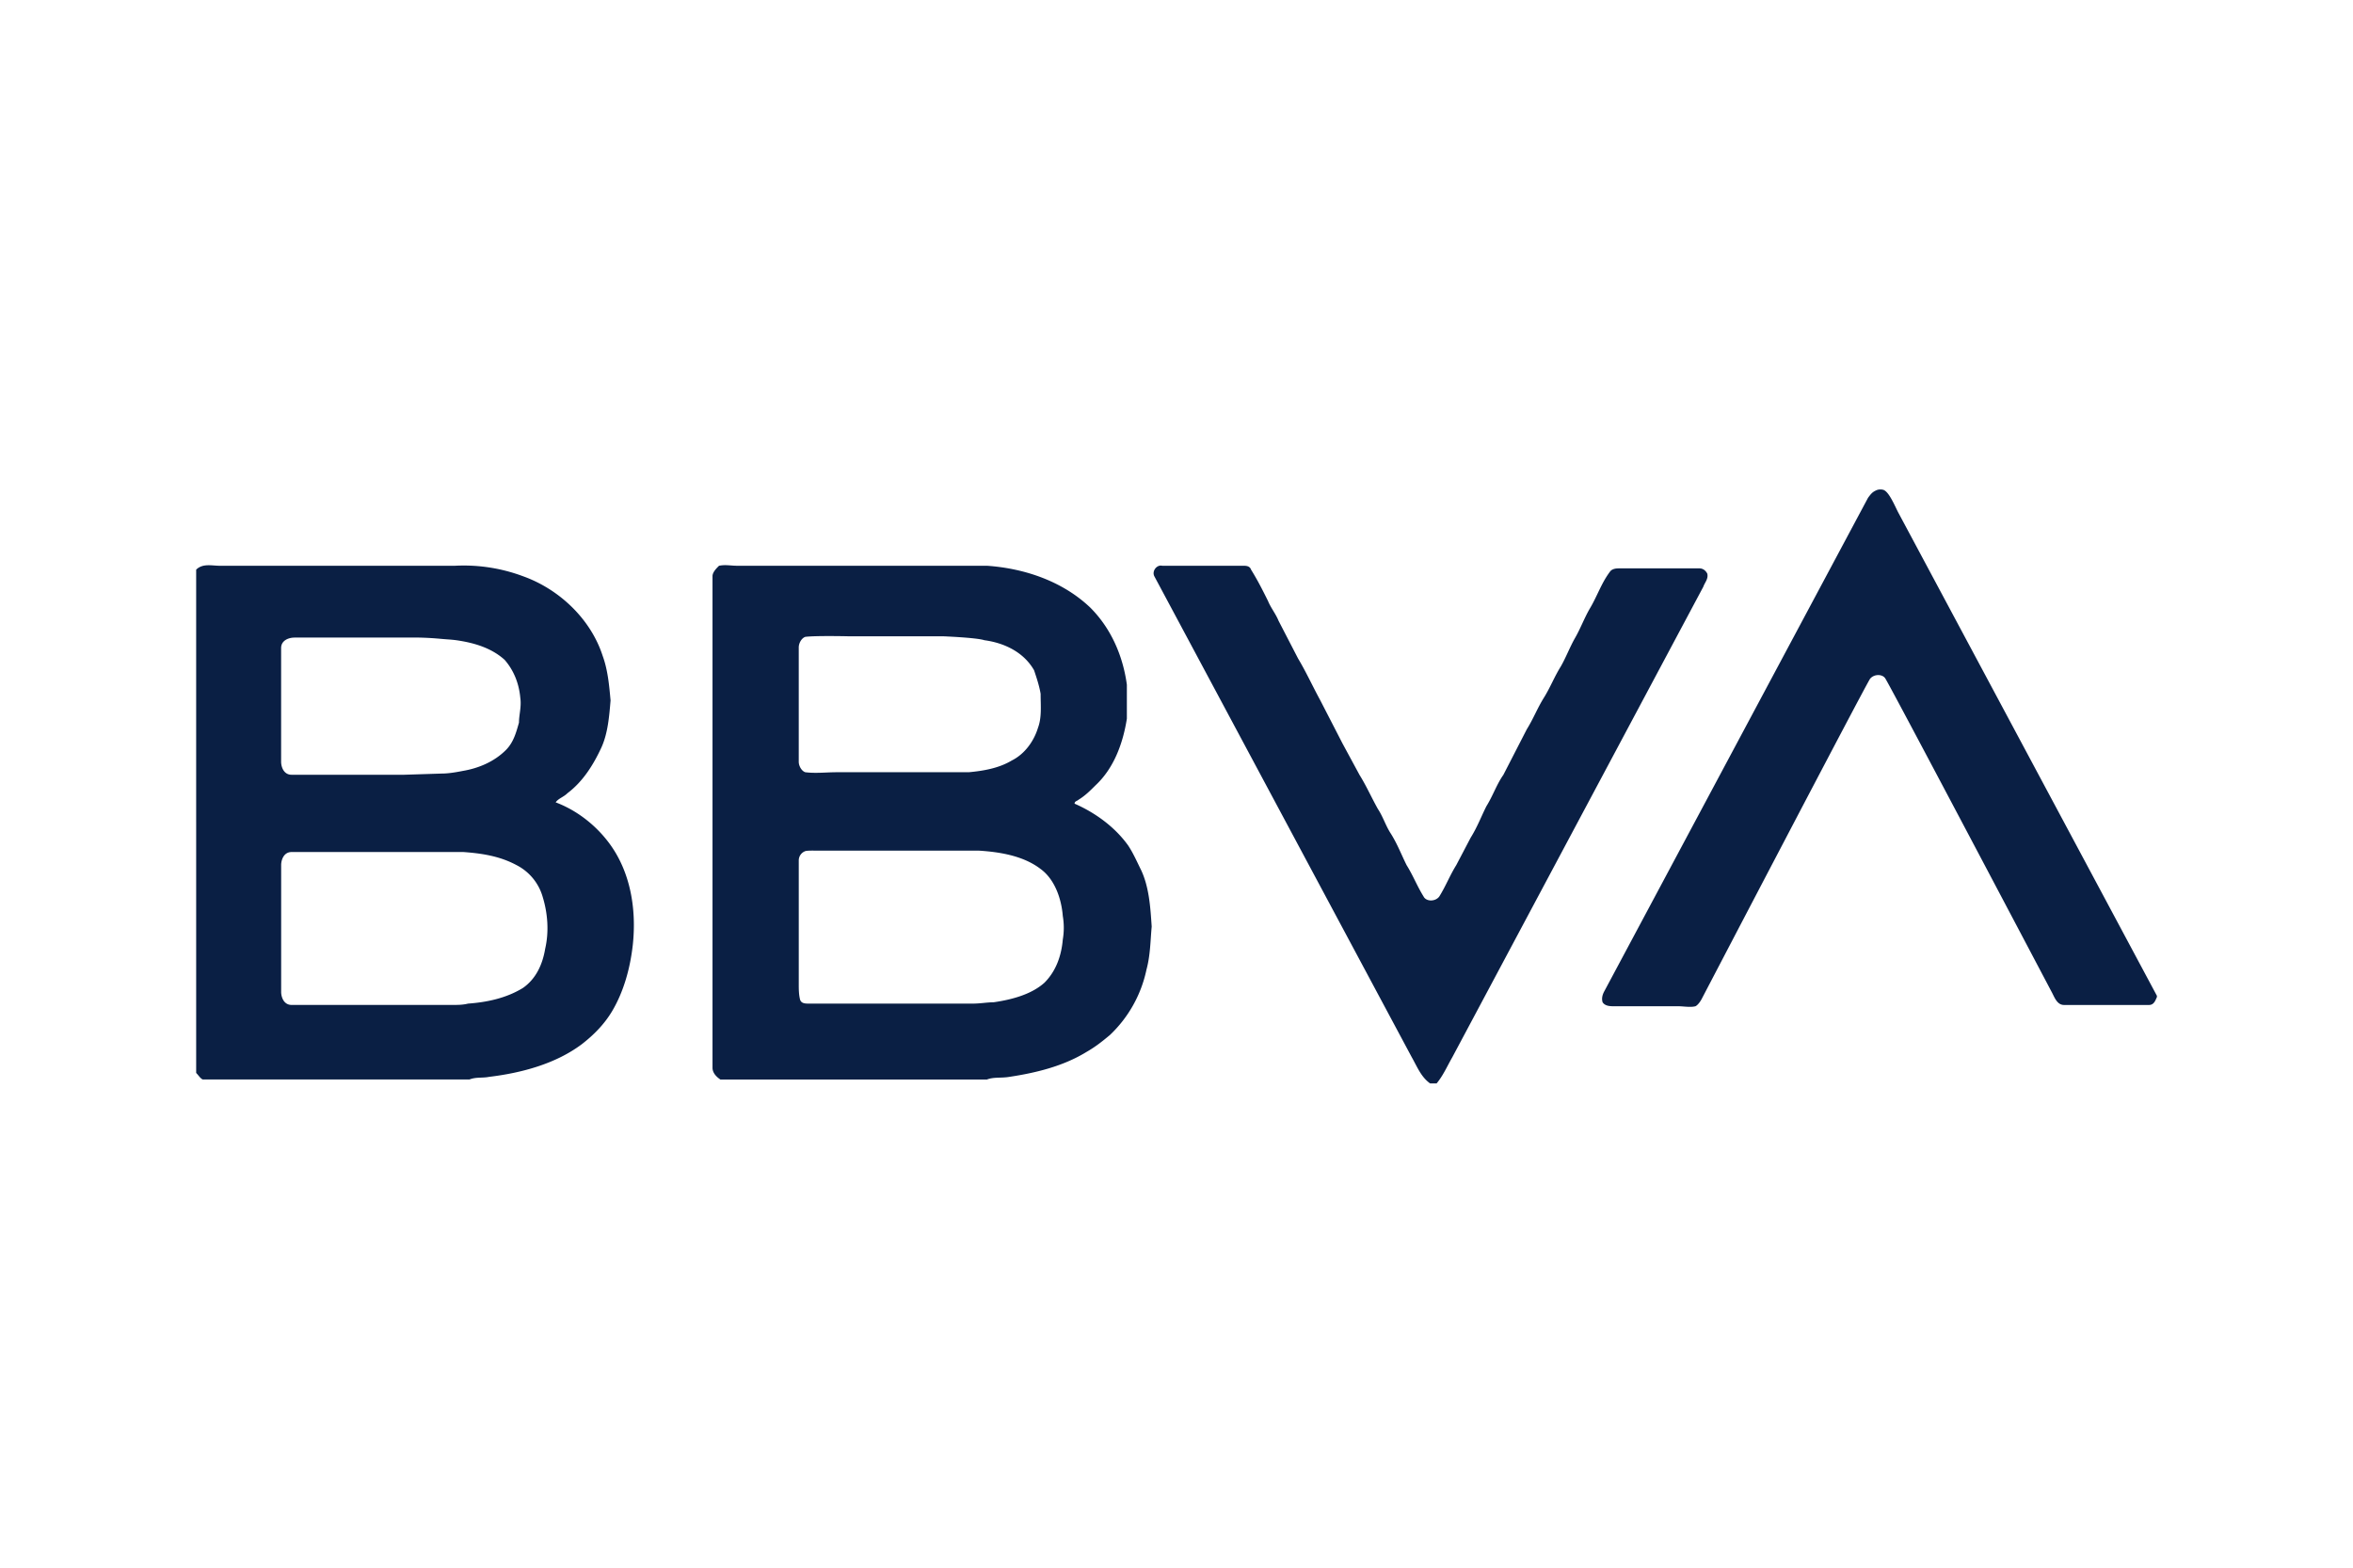
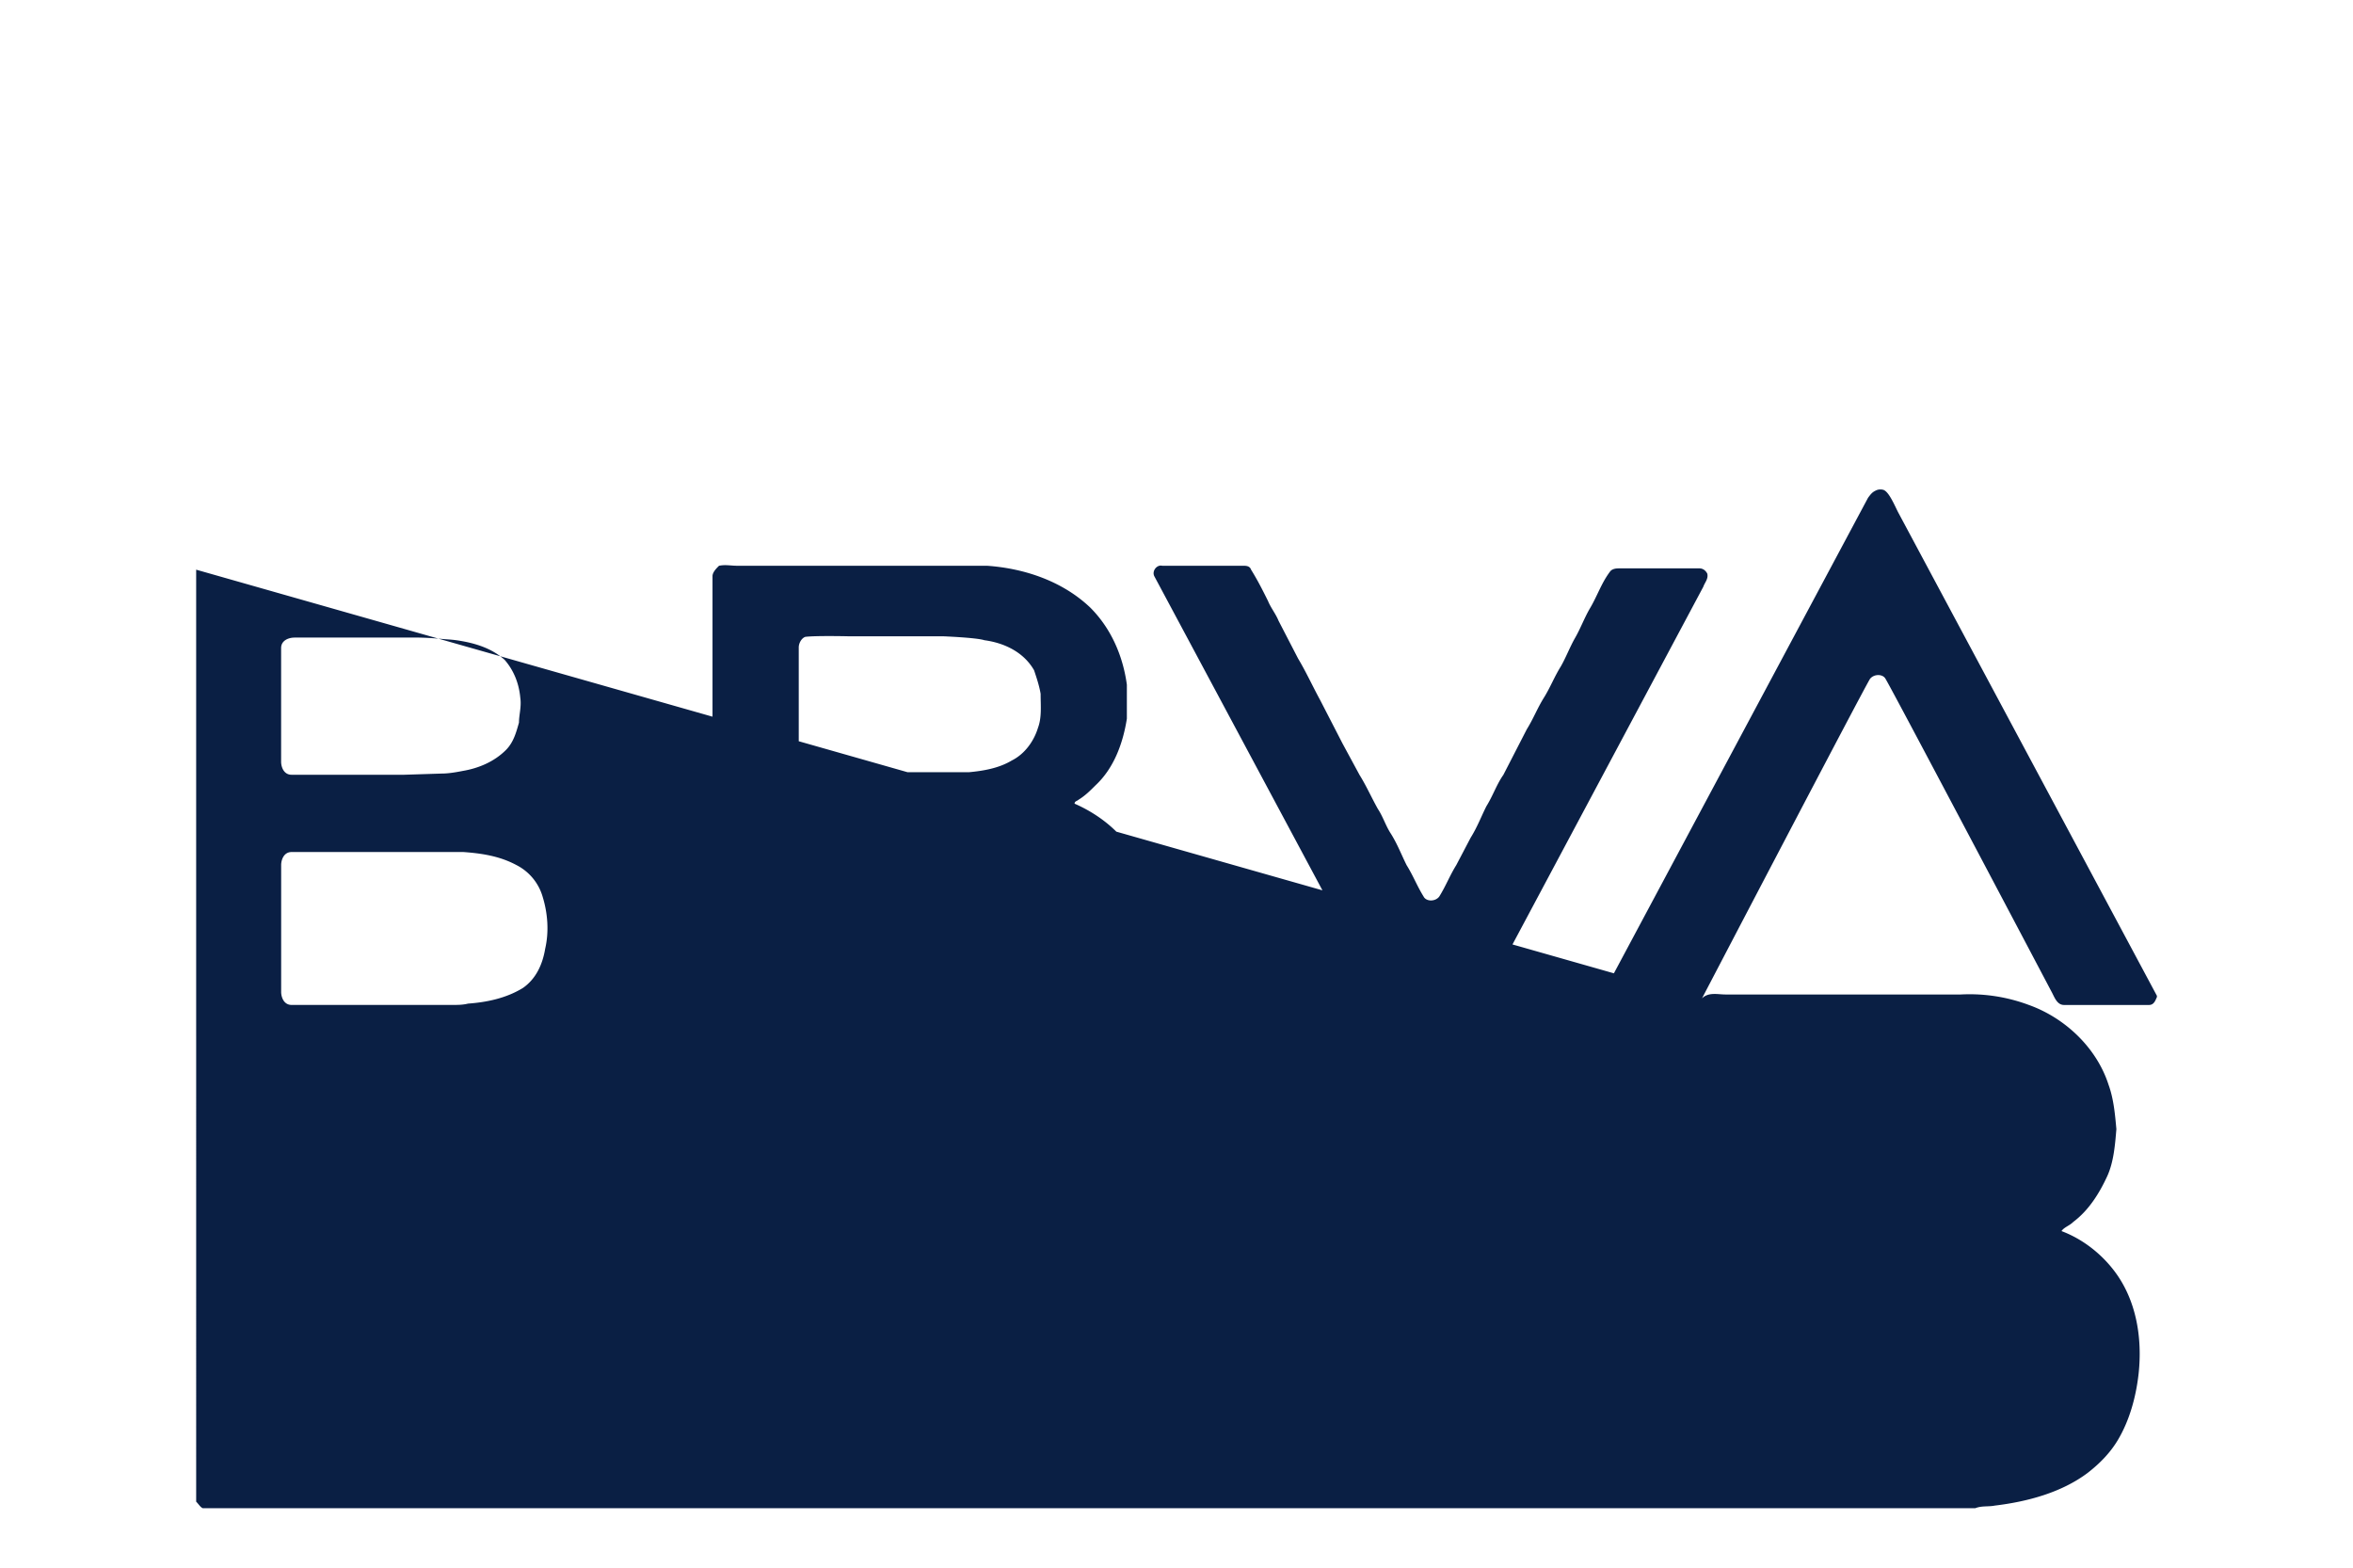
<svg xmlns="http://www.w3.org/2000/svg" xml:space="preserve" id="Layer_1" x="0" y="0" style="enable-background:new 0 0 115.534 77" version="1.1" viewBox="0 0 115.534 77">
  <style type="text/css">.st0{fill:#0a1f44}</style>
-   <path d="M83.569 49.023c-.065.129-.192.321-.321.386-.257.065-.578 0-.834 0h-3.145c-.192 0-.449 0-.578-.192-.065-.192 0-.386.065-.513l12.965-24.26c.164-.222.234-.3.447-.386 0 0 .077-.026.146-.024a.488.488 0 0 1 .176.024c.264.111.513.707.707 1.091l12.709 23.746v.065c-.065.129-.129.386-.386.386h-4.172c-.321 0-.449-.321-.578-.578 0 0-7.864-14.914-8.185-15.428-.129-.257-.578-.257-.77 0-.322.511-8.246 15.683-8.246 15.683zM9.632 27.972c.321-.321.77-.192 1.155-.192h11.552a8.313 8.313 0 0 1 3.338.513c1.797.642 3.338 2.118 3.916 3.916.257.707.321 1.476.386 2.183-.065.77-.129 1.605-.449 2.31-.386.834-.899 1.668-1.668 2.246-.192.192-.449.257-.578.449 1.026.386 1.925 1.091 2.567 1.925 1.091 1.412 1.412 3.274 1.22 5.071-.129 1.155-.449 2.31-1.026 3.274-.386.642-.899 1.155-1.476 1.604-1.284.963-2.952 1.412-4.556 1.605-.321.065-.642 0-.963.129H9.953c-.129-.065-.192-.192-.321-.321V27.972m4.813 3.336c-.257 0-.642.129-.642.513V37.4c0 .257.129.642.513.642h5.53l1.85-.059c.321 0 .707-.065 1.026-.129.77-.129 1.541-.449 2.118-1.026.386-.386.513-.899.642-1.347 0-.386.129-.77.065-1.22-.065-.707-.321-1.347-.77-1.862-.642-.578-1.476-.834-2.375-.963-.278-.036-.419-.036-.731-.065a14.43 14.43 0 0 0-1.13-.065h-6.096zm-.127 10.528c-.384 0-.513.386-.513.642v6.224c0 .257.129.642.513.642h7.894c.257 0 .513 0 .77-.065.899-.065 1.862-.257 2.696-.77.642-.449.963-1.155 1.091-1.925.192-.834.129-1.733-.129-2.567a2.536 2.536 0 0 0-1.284-1.541c-.834-.449-1.733-.578-2.631-.642-.001.002-8.407.002-8.407.002zM35.305 27.78c.321-.065.578 0 .899 0h12.258c1.862.129 3.722.77 5.071 2.054 1.026 1.026 1.605 2.375 1.797 3.787v1.668c-.192 1.22-.642 2.439-1.541 3.274-.257.257-.513.513-.834.707-.065.065-.192.065-.192.192 1.026.449 1.989 1.155 2.631 2.054.257.386.449.834.642 1.22.386.834.449 1.797.513 2.76-.065.707-.065 1.412-.257 2.118a6.17 6.17 0 0 1-1.797 3.209c-.386.321-.707.578-1.155.834-1.155.707-2.502 1.026-3.787 1.22-.386.065-.77 0-1.091.129H35.371c-.192-.129-.386-.321-.386-.578V28.293c-.002-.192.19-.386.32-.513m3.914 9.625c0 .192.129.449.321.513.513.065 1.026 0 1.541 0h6.483c.707-.065 1.476-.192 2.118-.578.642-.321 1.091-.963 1.284-1.605.192-.513.129-1.091.129-1.668-.065-.386-.192-.77-.321-1.155-.513-.899-1.476-1.347-2.439-1.476-.386-.129-2.054-.194-2.054-.194h-4.666s-1.562-.036-2.075.029c-.192.065-.321.321-.321.513v5.621zm.322 4.387a.485.485 0 0 0-.321.449v6.076c0 .257 0 .513.065.77.065.192.257.192.449.192h8.023c.386 0 .707-.065 1.026-.065.899-.129 1.862-.386 2.502-.963.578-.578.834-1.347.899-2.118.065-.386.065-.77 0-1.155-.065-.834-.386-1.797-1.091-2.31-.834-.642-1.989-.834-3.017-.899h-8.023c0-.001-.399-.013-.512.023zm17.136-13.499c-.129-.257.129-.578.386-.513h3.979c.129 0 .321 0 .386.192.321.513.578 1.026.834 1.541.129.321.386.642.513.963l.963 1.862c.386.642.707 1.347 1.091 2.054l1.091 2.118.834 1.541c.321.513.578 1.091.899 1.668.257.386.386.834.642 1.22.321.513.513 1.026.77 1.541.321.513.513 1.026.834 1.541.129.257.578.257.77 0 .321-.513.513-1.026.834-1.541l.707-1.347c.321-.513.513-1.026.77-1.541.321-.513.513-1.091.834-1.541l1.155-2.246c.321-.513.513-1.026.834-1.541s.513-1.026.834-1.541c.257-.449.449-.963.707-1.412.257-.449.449-.963.707-1.412.386-.642.578-1.284 1.026-1.862.129-.129.321-.129.449-.129h3.916c.192 0 .321.129.386.257.065.257-.129.449-.192.642L71.309 51.913c-.257.449-.449.899-.77 1.284h-.321c-.449-.321-.642-.834-.899-1.284l-12.642-23.62z" class="st0" />
+   <path d="M83.569 49.023c-.065.129-.192.321-.321.386-.257.065-.578 0-.834 0h-3.145c-.192 0-.449 0-.578-.192-.065-.192 0-.386.065-.513l12.965-24.26c.164-.222.234-.3.447-.386 0 0 .077-.026.146-.024a.488.488 0 0 1 .176.024c.264.111.513.707.707 1.091l12.709 23.746v.065c-.065.129-.129.386-.386.386h-4.172c-.321 0-.449-.321-.578-.578 0 0-7.864-14.914-8.185-15.428-.129-.257-.578-.257-.77 0-.322.511-8.246 15.683-8.246 15.683zc.321-.321.77-.192 1.155-.192h11.552a8.313 8.313 0 0 1 3.338.513c1.797.642 3.338 2.118 3.916 3.916.257.707.321 1.476.386 2.183-.065.77-.129 1.605-.449 2.31-.386.834-.899 1.668-1.668 2.246-.192.192-.449.257-.578.449 1.026.386 1.925 1.091 2.567 1.925 1.091 1.412 1.412 3.274 1.22 5.071-.129 1.155-.449 2.31-1.026 3.274-.386.642-.899 1.155-1.476 1.604-1.284.963-2.952 1.412-4.556 1.605-.321.065-.642 0-.963.129H9.953c-.129-.065-.192-.192-.321-.321V27.972m4.813 3.336c-.257 0-.642.129-.642.513V37.4c0 .257.129.642.513.642h5.53l1.85-.059c.321 0 .707-.065 1.026-.129.77-.129 1.541-.449 2.118-1.026.386-.386.513-.899.642-1.347 0-.386.129-.77.065-1.22-.065-.707-.321-1.347-.77-1.862-.642-.578-1.476-.834-2.375-.963-.278-.036-.419-.036-.731-.065a14.43 14.43 0 0 0-1.13-.065h-6.096zm-.127 10.528c-.384 0-.513.386-.513.642v6.224c0 .257.129.642.513.642h7.894c.257 0 .513 0 .77-.065.899-.065 1.862-.257 2.696-.77.642-.449.963-1.155 1.091-1.925.192-.834.129-1.733-.129-2.567a2.536 2.536 0 0 0-1.284-1.541c-.834-.449-1.733-.578-2.631-.642-.001.002-8.407.002-8.407.002zM35.305 27.78c.321-.065.578 0 .899 0h12.258c1.862.129 3.722.77 5.071 2.054 1.026 1.026 1.605 2.375 1.797 3.787v1.668c-.192 1.22-.642 2.439-1.541 3.274-.257.257-.513.513-.834.707-.065.065-.192.065-.192.192 1.026.449 1.989 1.155 2.631 2.054.257.386.449.834.642 1.22.386.834.449 1.797.513 2.76-.065.707-.065 1.412-.257 2.118a6.17 6.17 0 0 1-1.797 3.209c-.386.321-.707.578-1.155.834-1.155.707-2.502 1.026-3.787 1.22-.386.065-.77 0-1.091.129H35.371c-.192-.129-.386-.321-.386-.578V28.293c-.002-.192.19-.386.32-.513m3.914 9.625c0 .192.129.449.321.513.513.065 1.026 0 1.541 0h6.483c.707-.065 1.476-.192 2.118-.578.642-.321 1.091-.963 1.284-1.605.192-.513.129-1.091.129-1.668-.065-.386-.192-.77-.321-1.155-.513-.899-1.476-1.347-2.439-1.476-.386-.129-2.054-.194-2.054-.194h-4.666s-1.562-.036-2.075.029c-.192.065-.321.321-.321.513v5.621zm.322 4.387a.485.485 0 0 0-.321.449v6.076c0 .257 0 .513.065.77.065.192.257.192.449.192h8.023c.386 0 .707-.065 1.026-.065.899-.129 1.862-.386 2.502-.963.578-.578.834-1.347.899-2.118.065-.386.065-.77 0-1.155-.065-.834-.386-1.797-1.091-2.31-.834-.642-1.989-.834-3.017-.899h-8.023c0-.001-.399-.013-.512.023zm17.136-13.499c-.129-.257.129-.578.386-.513h3.979c.129 0 .321 0 .386.192.321.513.578 1.026.834 1.541.129.321.386.642.513.963l.963 1.862c.386.642.707 1.347 1.091 2.054l1.091 2.118.834 1.541c.321.513.578 1.091.899 1.668.257.386.386.834.642 1.22.321.513.513 1.026.77 1.541.321.513.513 1.026.834 1.541.129.257.578.257.77 0 .321-.513.513-1.026.834-1.541l.707-1.347c.321-.513.513-1.026.77-1.541.321-.513.513-1.091.834-1.541l1.155-2.246c.321-.513.513-1.026.834-1.541s.513-1.026.834-1.541c.257-.449.449-.963.707-1.412.257-.449.449-.963.707-1.412.386-.642.578-1.284 1.026-1.862.129-.129.321-.129.449-.129h3.916c.192 0 .321.129.386.257.065.257-.129.449-.192.642L71.309 51.913c-.257.449-.449.899-.77 1.284h-.321c-.449-.321-.642-.834-.899-1.284l-12.642-23.62z" class="st0" />
</svg>